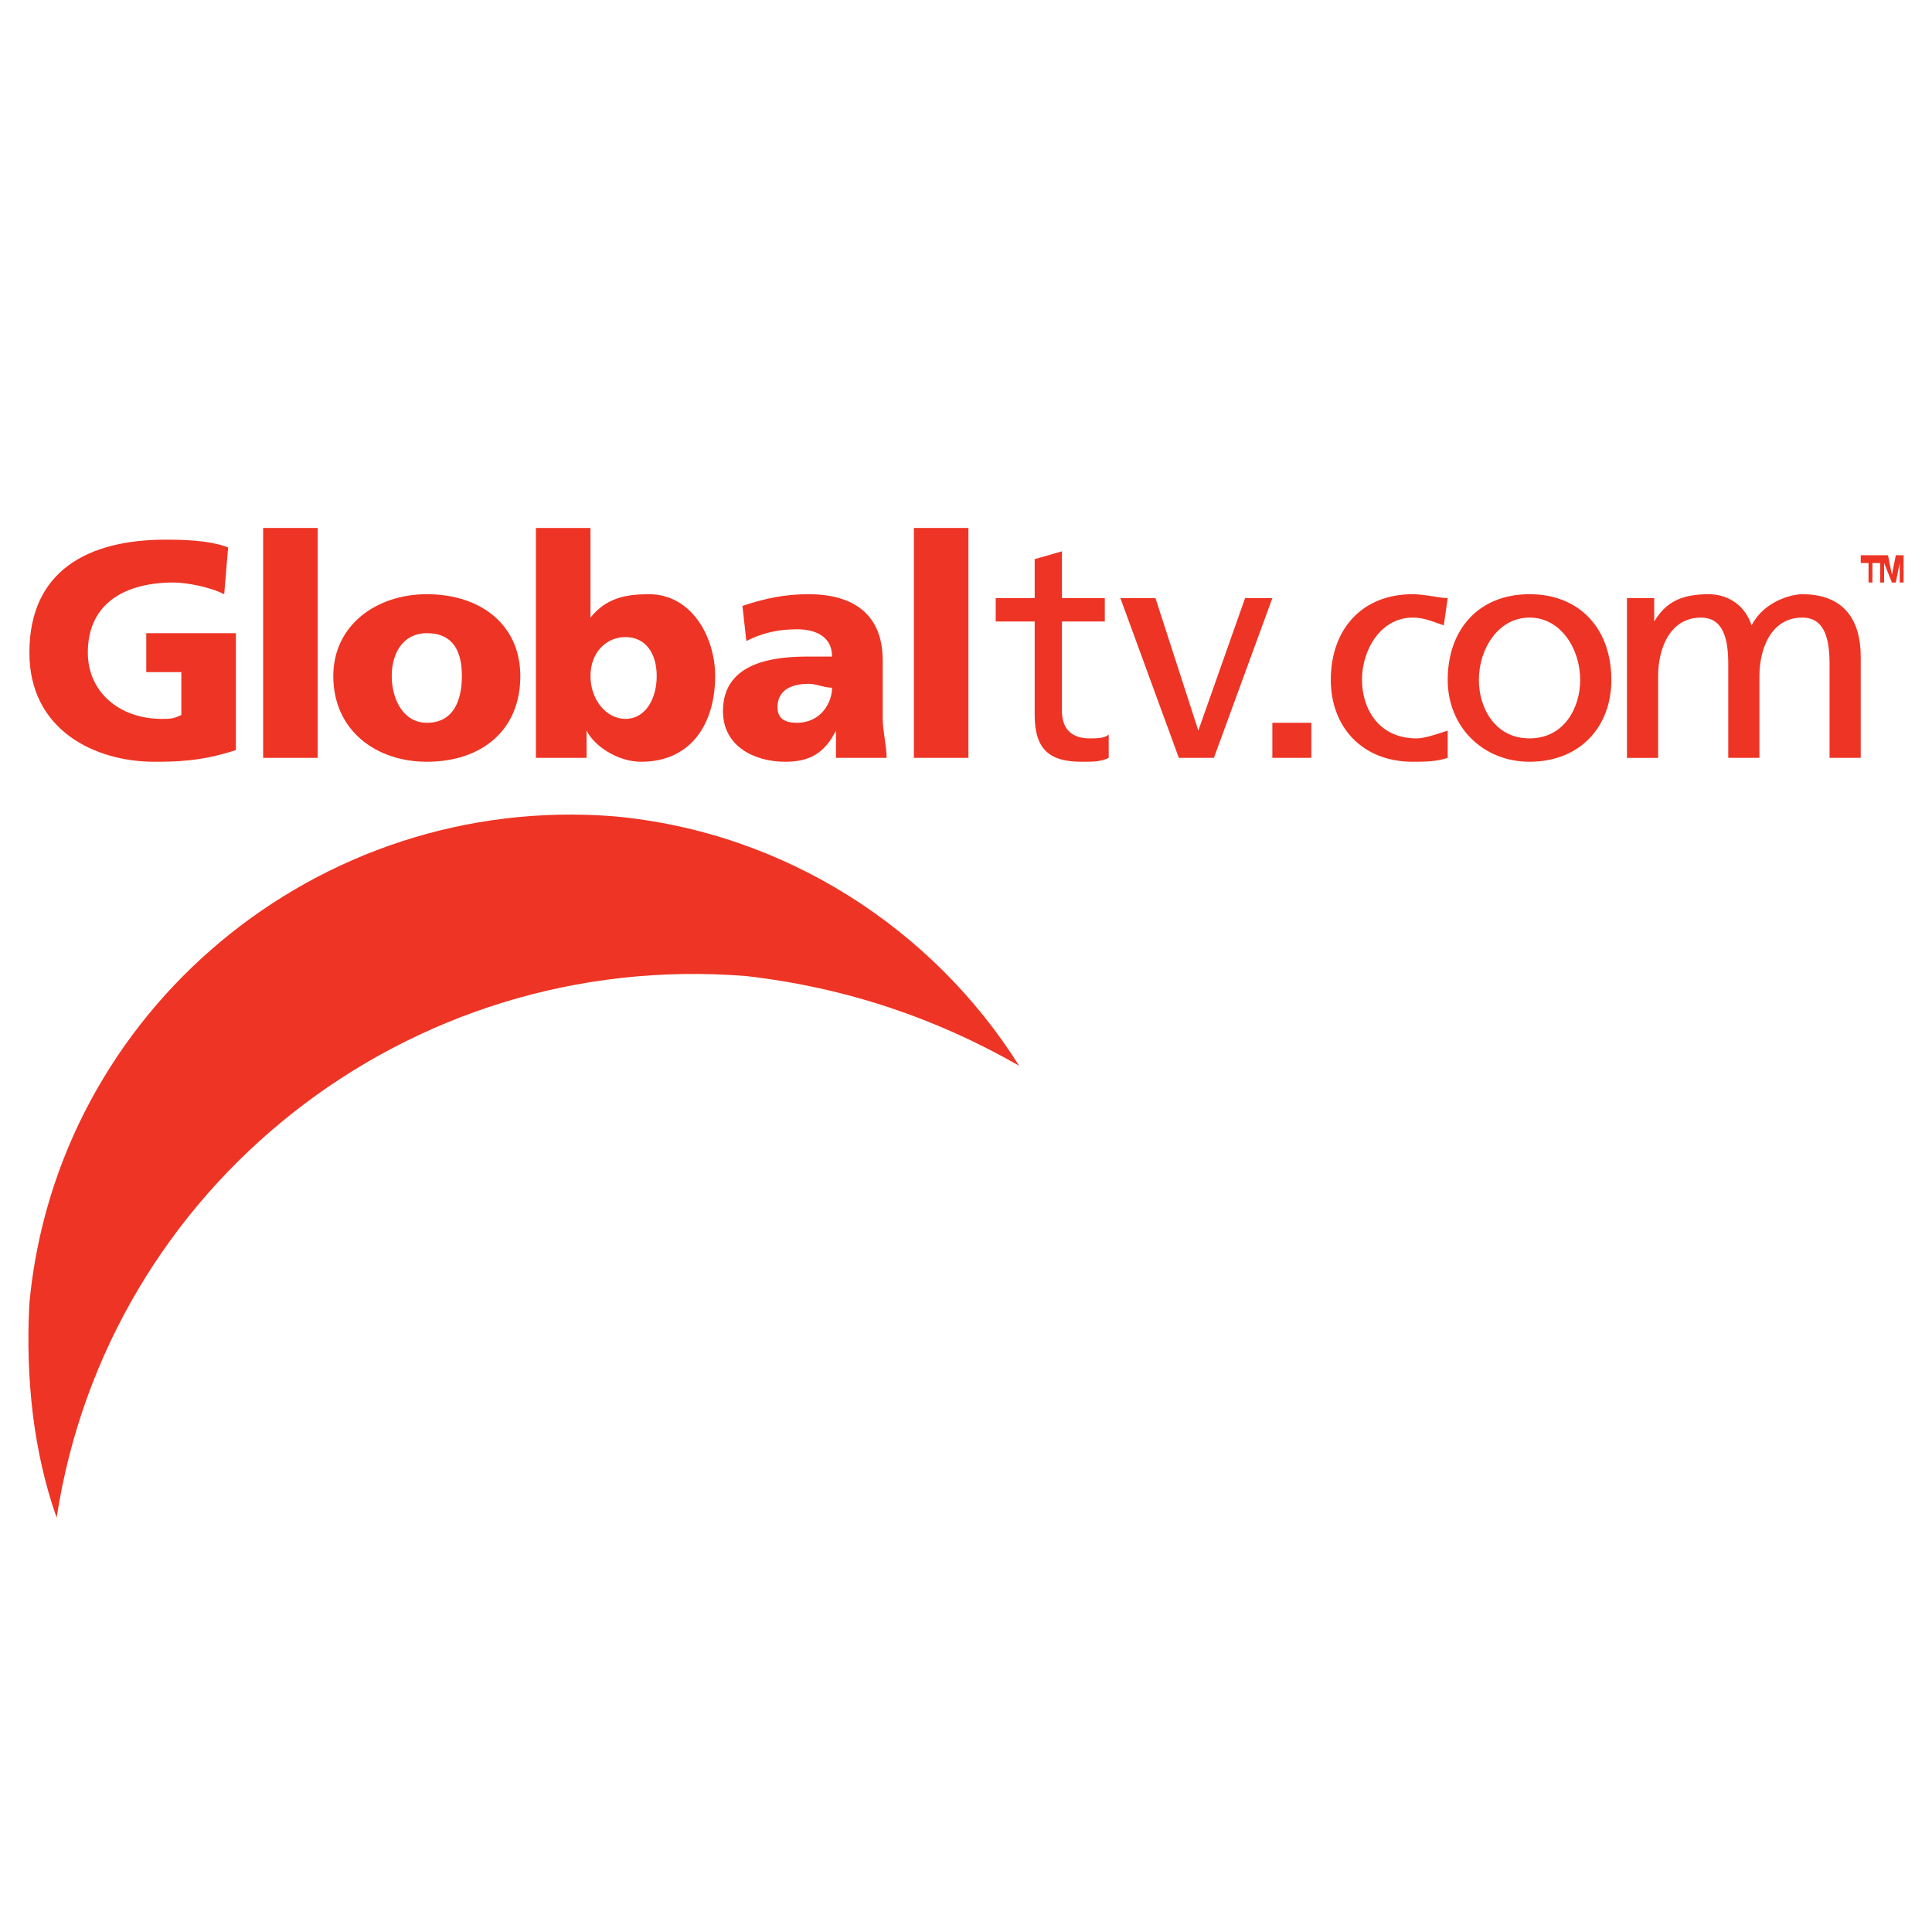
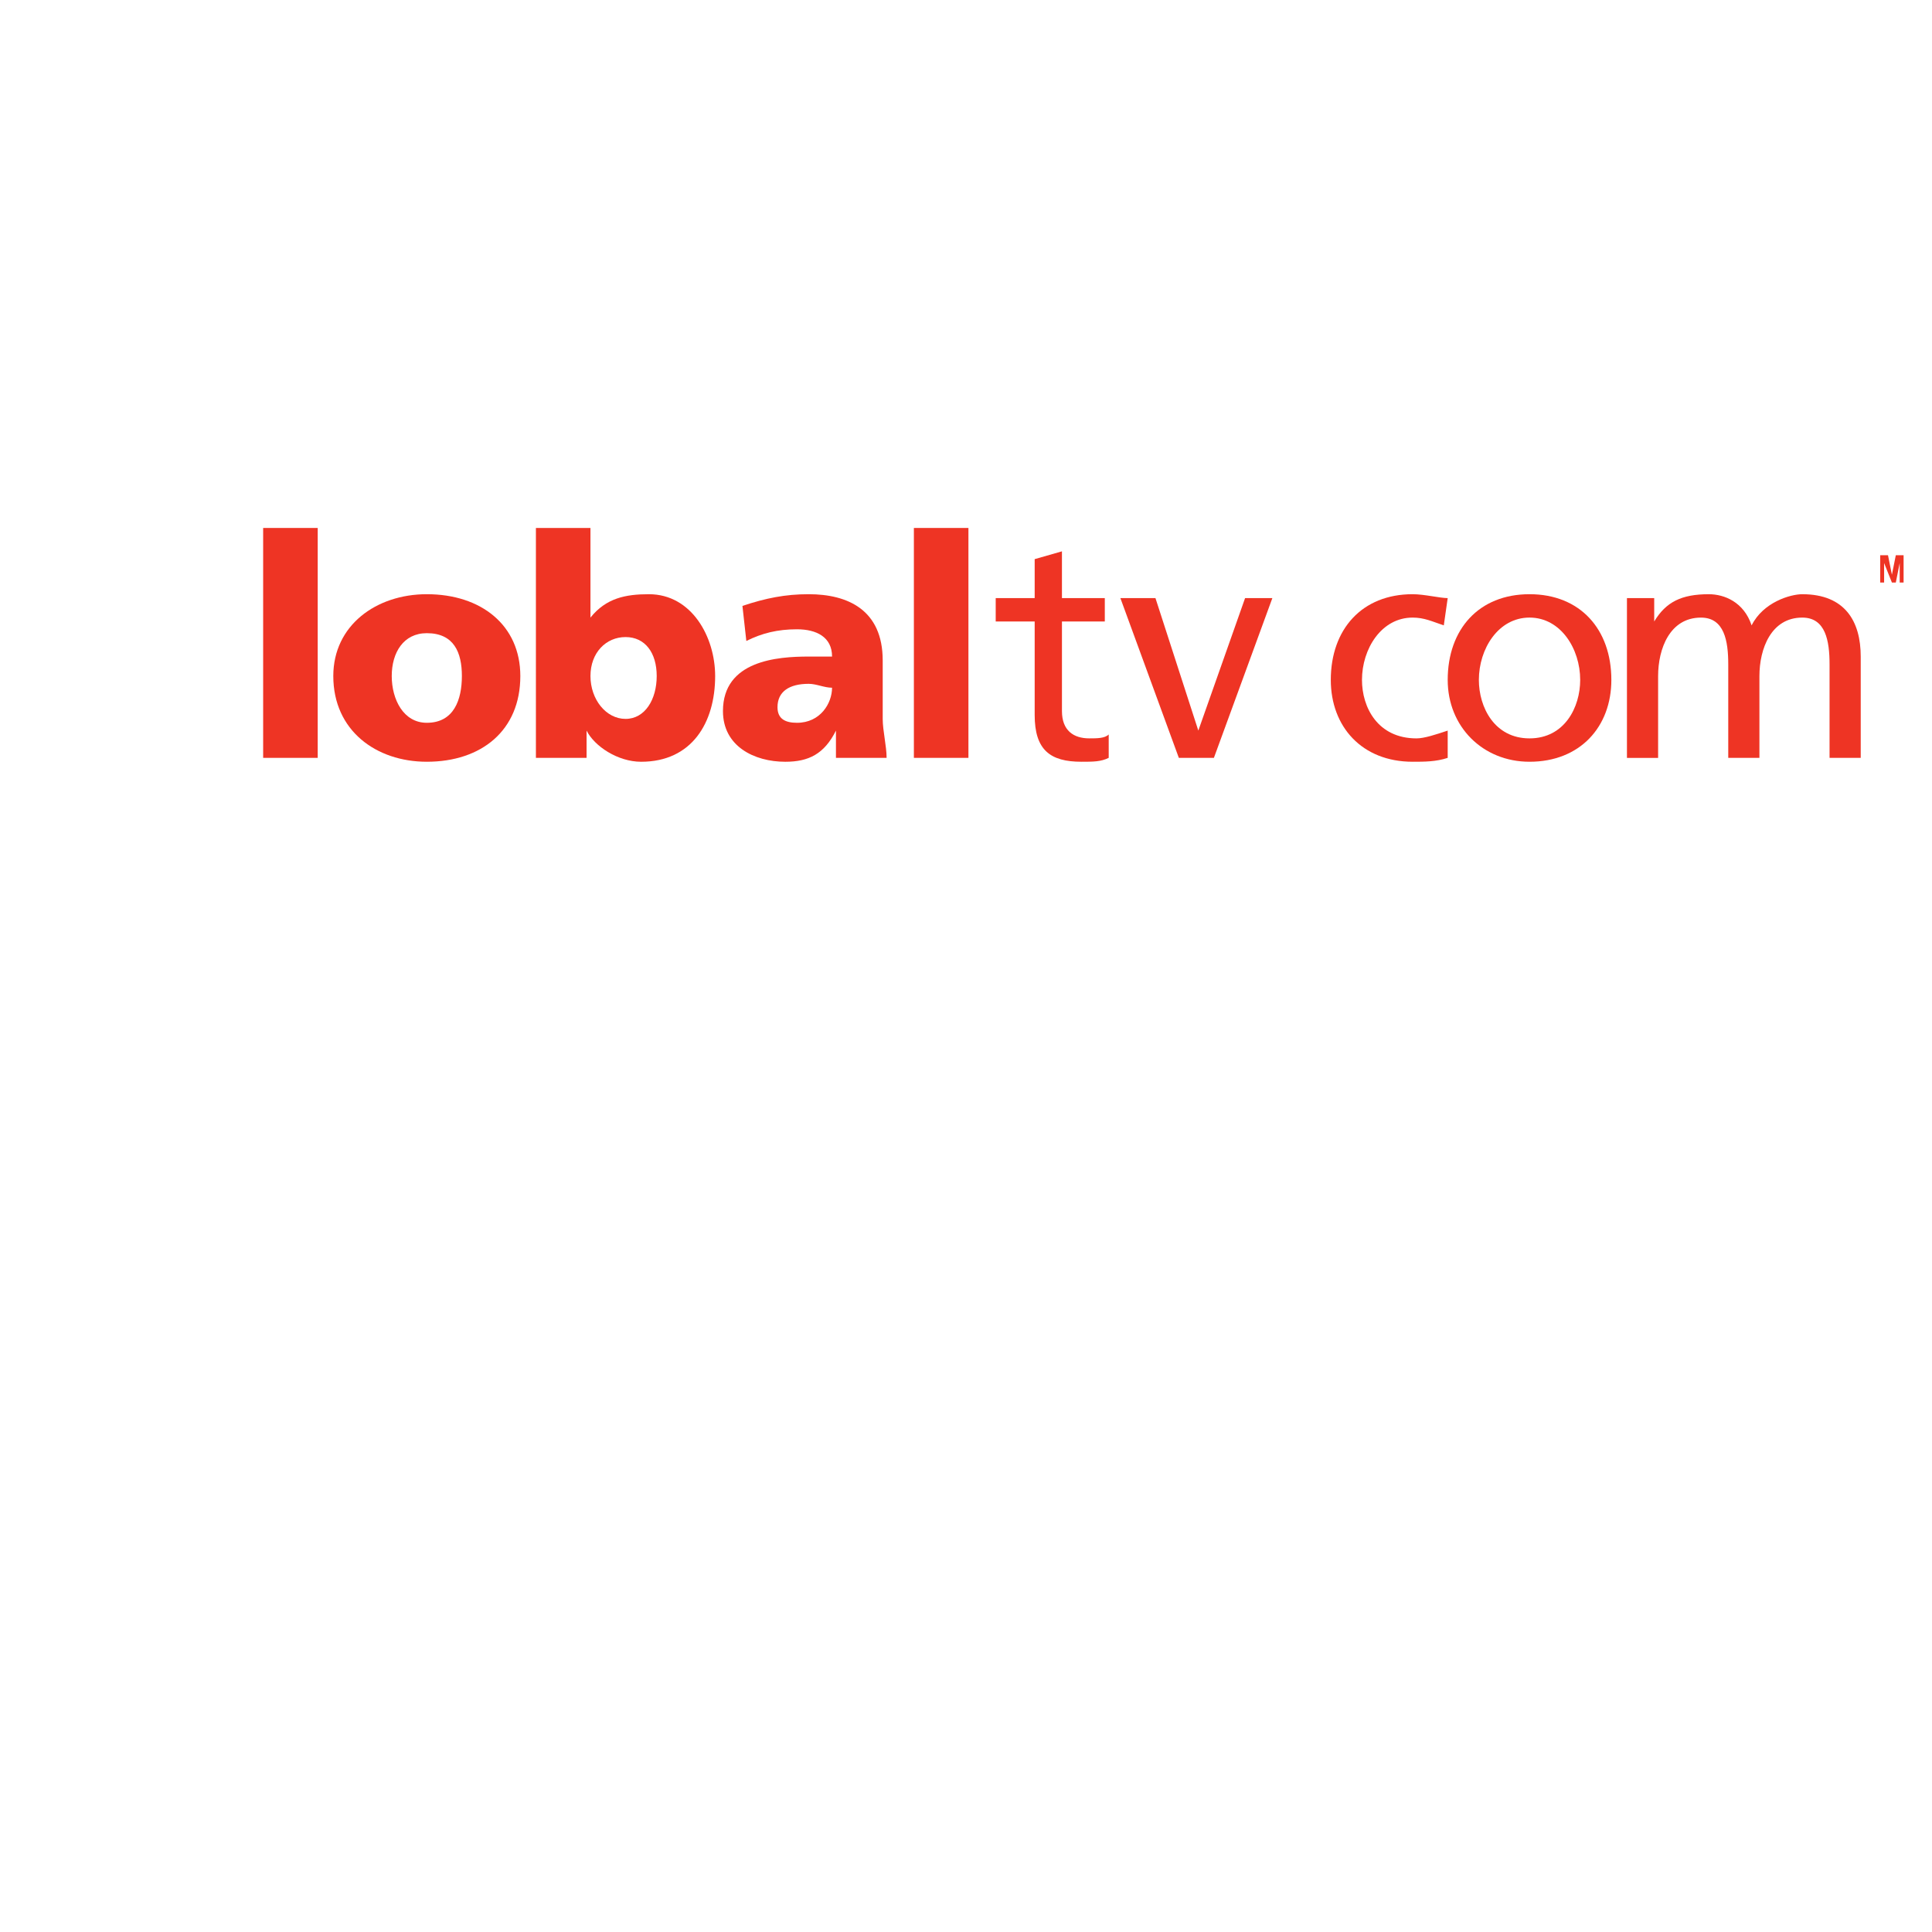
<svg xmlns="http://www.w3.org/2000/svg" version="1.0" id="Layer_1" x="0px" y="0px" width="192.756px" height="192.756px" viewBox="0 0 192.756 192.756" enable-background="new 0 0 192.756 192.756" xml:space="preserve">
  <g>
    <polygon fill-rule="evenodd" clip-rule="evenodd" fill="#FFFFFF" points="0,0 192.756,0 192.756,192.756 0,192.756 0,0  " />
-     <path fill-rule="evenodd" clip-rule="evenodd" fill="#EE3424" d="M2.93,130.037c2.721-29.156,28.768-50.926,58.313-48.594   c17.105,1.555,31.877,11.274,40.43,24.881c-8.164-4.666-17.105-7.775-27.213-8.941c-33.822-2.722-63.756,20.992-68.81,54.037   C3.318,144.811,2.541,137.424,2.93,130.037L2.93,130.037z" />
    <path fill-rule="evenodd" clip-rule="evenodd" fill="#EE3424" d="M42.583,76c5.442,0,9.33-3.11,9.33-8.552   c0-5.054-3.888-8.164-9.33-8.164c-5.054,0-9.33,3.11-9.33,8.164C33.253,72.891,37.529,76,42.583,76L42.583,76z M42.583,72.113   c-2.333,0-3.499-2.332-3.499-4.665c0-2.333,1.167-4.276,3.499-4.276c2.721,0,3.499,1.943,3.499,4.276   C46.082,69.781,45.304,72.113,42.583,72.113L42.583,72.113z" />
    <path fill-rule="evenodd" clip-rule="evenodd" fill="#EE3424" d="M53.468,75.612h5.054v-2.721l0,0   c0.777,1.555,3.11,3.11,5.443,3.11c5.053,0,7.386-3.888,7.386-8.552c0-3.888-2.333-8.164-6.609-8.164   c-2.333,0-4.276,0.389-5.832,2.333l0,0v-8.941h-5.442V75.612L53.468,75.612z M65.52,67.448c0,2.333-1.166,4.276-3.11,4.276   s-3.499-1.943-3.499-4.276c0-2.333,1.555-3.888,3.499-3.888S65.52,65.115,65.52,67.448L65.52,67.448z" />
-     <path fill-rule="evenodd" clip-rule="evenodd" fill="#EE3424" d="M23.534,63.172h-8.941v3.887h3.499v4.276   c-0.777,0.389-1.166,0.389-1.944,0.389c-4.276,0-7.386-2.721-7.386-6.609c0-5.054,3.888-6.998,8.553-6.998   c1.167,0,3.499,0.389,5.054,1.167l0.389-4.665c-1.944-0.778-5.054-0.778-6.22-0.778c-7.775,0-13.606,3.11-13.606,11.274   C2.93,72.891,9.539,76,15.37,76c1.944,0,4.665,0,8.164-1.166V63.172L23.534,63.172z" />
    <polygon fill-rule="evenodd" clip-rule="evenodd" fill="#EE3424" points="26.255,75.612 31.698,75.612 31.698,52.675    26.255,52.675 26.255,75.612  " />
    <polygon fill-rule="evenodd" clip-rule="evenodd" fill="#EE3424" points="91.178,75.612 96.62,75.612 96.62,52.675 91.178,52.675    91.178,75.612  " />
    <path fill-rule="evenodd" clip-rule="evenodd" fill="#EE3424" d="M88.457,75.612c0-1.166-0.389-2.721-0.389-3.888v-5.831   c0-5.054-3.499-6.609-7.386-6.609c-2.333,0-4.276,0.389-6.609,1.167l0.389,3.499c1.555-0.777,3.11-1.166,5.054-1.166   s3.499,0.777,3.499,2.721c-0.777,0-1.555,0-2.333,0c-3.11,0-8.553,0.389-8.553,5.442c0,3.499,3.11,5.054,6.22,5.054   c2.333,0,3.888-0.777,5.054-3.11l0,0c0,1.166,0,1.944,0,2.721H88.457L88.457,75.612z M77.571,70.558   c0-1.555,1.167-2.333,3.11-2.333c0.777,0,1.555,0.389,2.333,0.389c0,1.555-1.167,3.499-3.499,3.499   C78.349,72.113,77.571,71.724,77.571,70.558L77.571,70.558z" />
-     <path fill-rule="evenodd" clip-rule="evenodd" fill="#EE3424" d="M110.227,62.005h-4.276v8.941c0,1.944,1.166,2.721,2.722,2.721   c0.777,0,1.555,0,1.943-0.389v2.333C109.838,76,109.061,76,107.895,76c-3.11,0-4.665-1.166-4.665-4.665v-9.33h-3.888v-2.333h3.888   v-3.887l2.721-0.778v4.665h4.276V62.005L110.227,62.005z" />
+     <path fill-rule="evenodd" clip-rule="evenodd" fill="#EE3424" d="M110.227,62.005h-4.276v8.941c0,1.944,1.166,2.721,2.722,2.721   c0.777,0,1.555,0,1.943-0.389v2.333C109.838,76,109.061,76,107.895,76c-3.11,0-4.665-1.166-4.665-4.665v-9.33h-3.888v-2.333h3.888   v-3.887l2.721-0.778v4.665h4.276V62.005L110.227,62.005" />
    <polygon fill-rule="evenodd" clip-rule="evenodd" fill="#EE3424" points="121.111,75.612 117.613,75.612 111.781,59.673    115.28,59.673 119.557,72.891 119.557,72.891 124.222,59.673 126.943,59.673 121.111,75.612  " />
-     <polygon fill-rule="evenodd" clip-rule="evenodd" fill="#EE3424" points="126.943,75.612 130.831,75.612 130.831,72.113    126.943,72.113 126.943,75.612  " />
    <path fill-rule="evenodd" clip-rule="evenodd" fill="#EE3424" d="M144.048,62.394c-1.166-0.389-1.943-0.777-3.109-0.777   c-3.11,0-5.054,3.11-5.054,6.22c0,2.722,1.555,5.832,5.442,5.832c0.777,0,1.944-0.389,3.11-0.777v2.721   C143.271,76,142.104,76,140.938,76c-5.054,0-8.164-3.499-8.164-8.164c0-5.053,3.11-8.552,8.164-8.552   c1.166,0,2.721,0.389,3.499,0.389L144.048,62.394L144.048,62.394z" />
    <path fill-rule="evenodd" clip-rule="evenodd" fill="#EE3424" d="M147.547,67.836c0-3.11,1.944-6.22,5.054-6.22   c3.11,0,5.055,3.11,5.055,6.22c0,2.722-1.556,5.832-5.055,5.832C149.103,73.668,147.547,70.558,147.547,67.836L147.547,67.836z    M144.438,67.836c0,4.666,3.498,8.164,8.163,8.164c5.055,0,8.164-3.499,8.164-8.164c0-5.053-3.109-8.552-8.164-8.552   C147.547,59.284,144.438,62.783,144.438,67.836L144.438,67.836z" />
    <path fill-rule="evenodd" clip-rule="evenodd" fill="#EE3424" d="M162.32,59.673h2.721v2.333l0,0   c1.167-1.944,2.722-2.721,5.443-2.721c1.555,0,3.498,0.777,4.275,3.11c1.167-2.333,3.888-3.11,5.054-3.11   c4.276,0,5.832,2.721,5.832,6.22v10.107h-3.11v-9.33c0-2.333-0.389-4.665-2.722-4.665c-3.109,0-4.275,3.11-4.275,5.832v8.164h-3.11   v-9.33c0-2.333-0.389-4.665-2.722-4.665c-3.11,0-4.276,3.11-4.276,5.832v8.164h-3.109V59.673L162.32,59.673z" />
-     <polygon fill-rule="evenodd" clip-rule="evenodd" fill="#EE3424" points="186.423,56.174 185.646,56.174 185.646,55.396    187.589,55.396 187.589,56.174 186.812,56.174 186.812,58.118 186.423,58.118 186.423,56.174  " />
    <polygon fill-rule="evenodd" clip-rule="evenodd" fill="#EE3424" points="187.589,55.396 188.366,55.396 188.756,57.34    188.756,57.34 189.145,55.396 189.922,55.396 189.922,58.118 189.533,58.118 189.533,56.174 189.533,56.174 189.145,58.118    188.756,58.118 187.978,56.174 187.978,56.174 187.978,58.118 187.589,58.118 187.589,55.396  " />
  </g>
</svg>